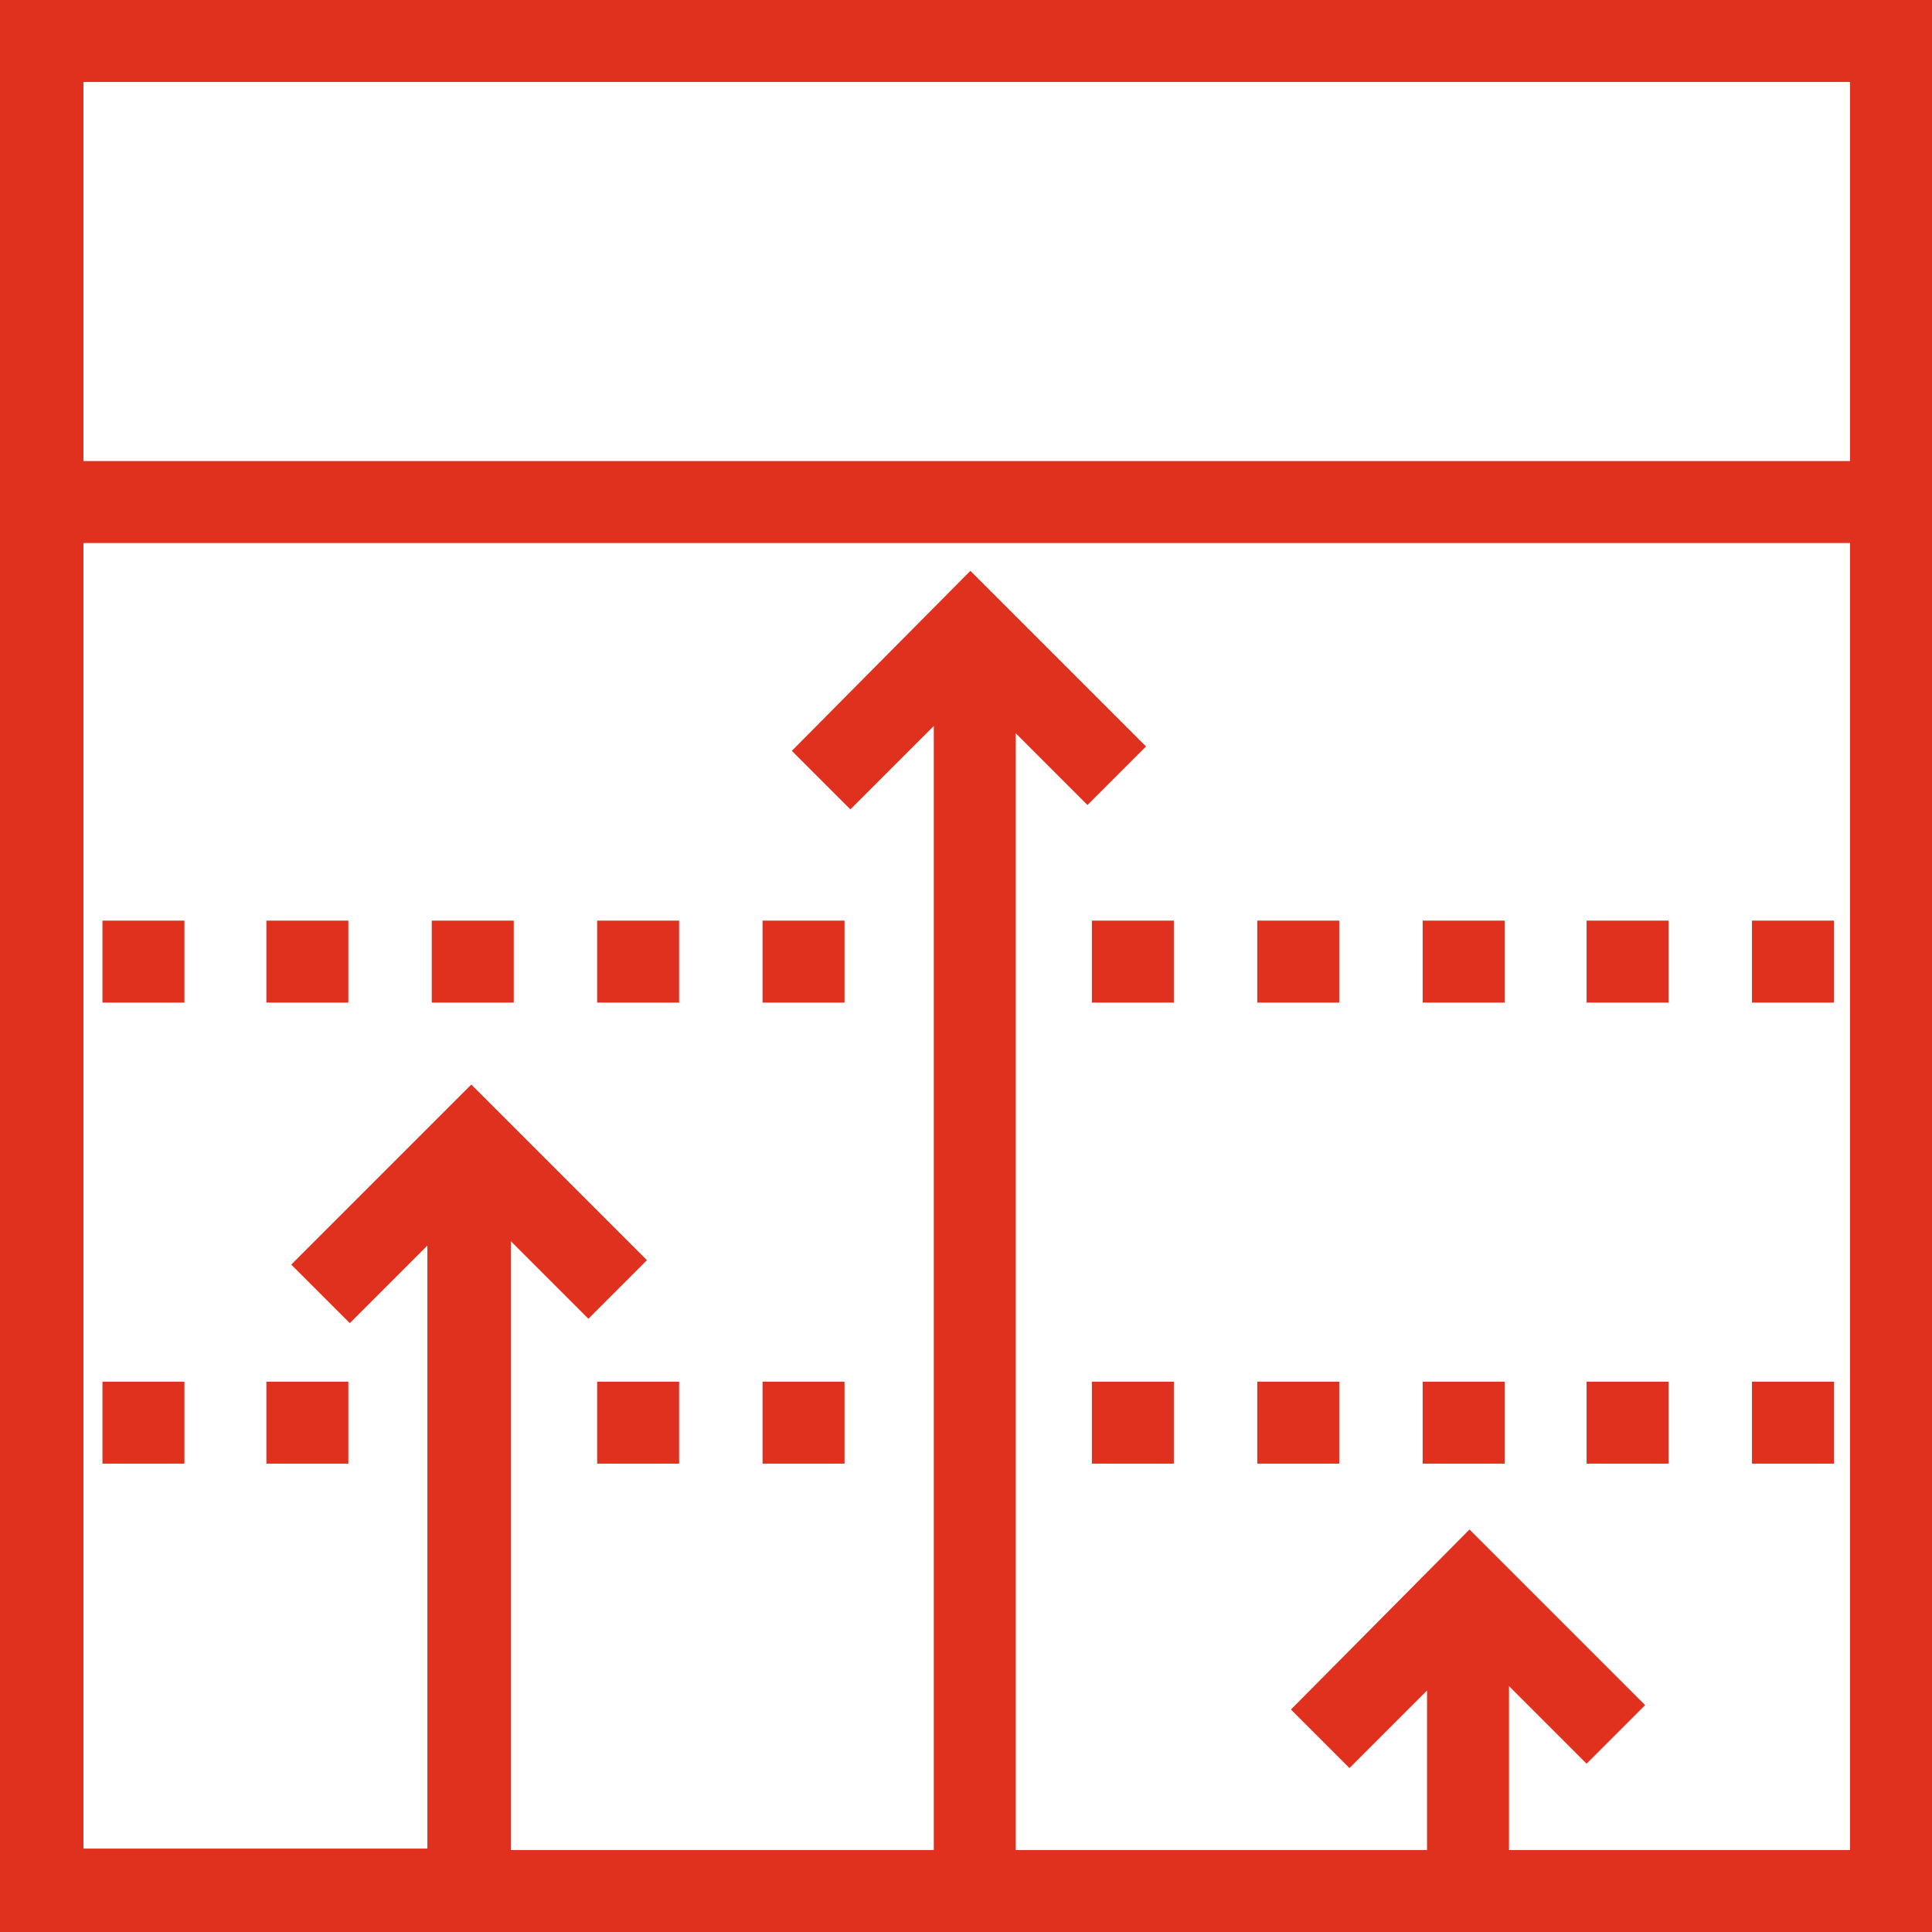
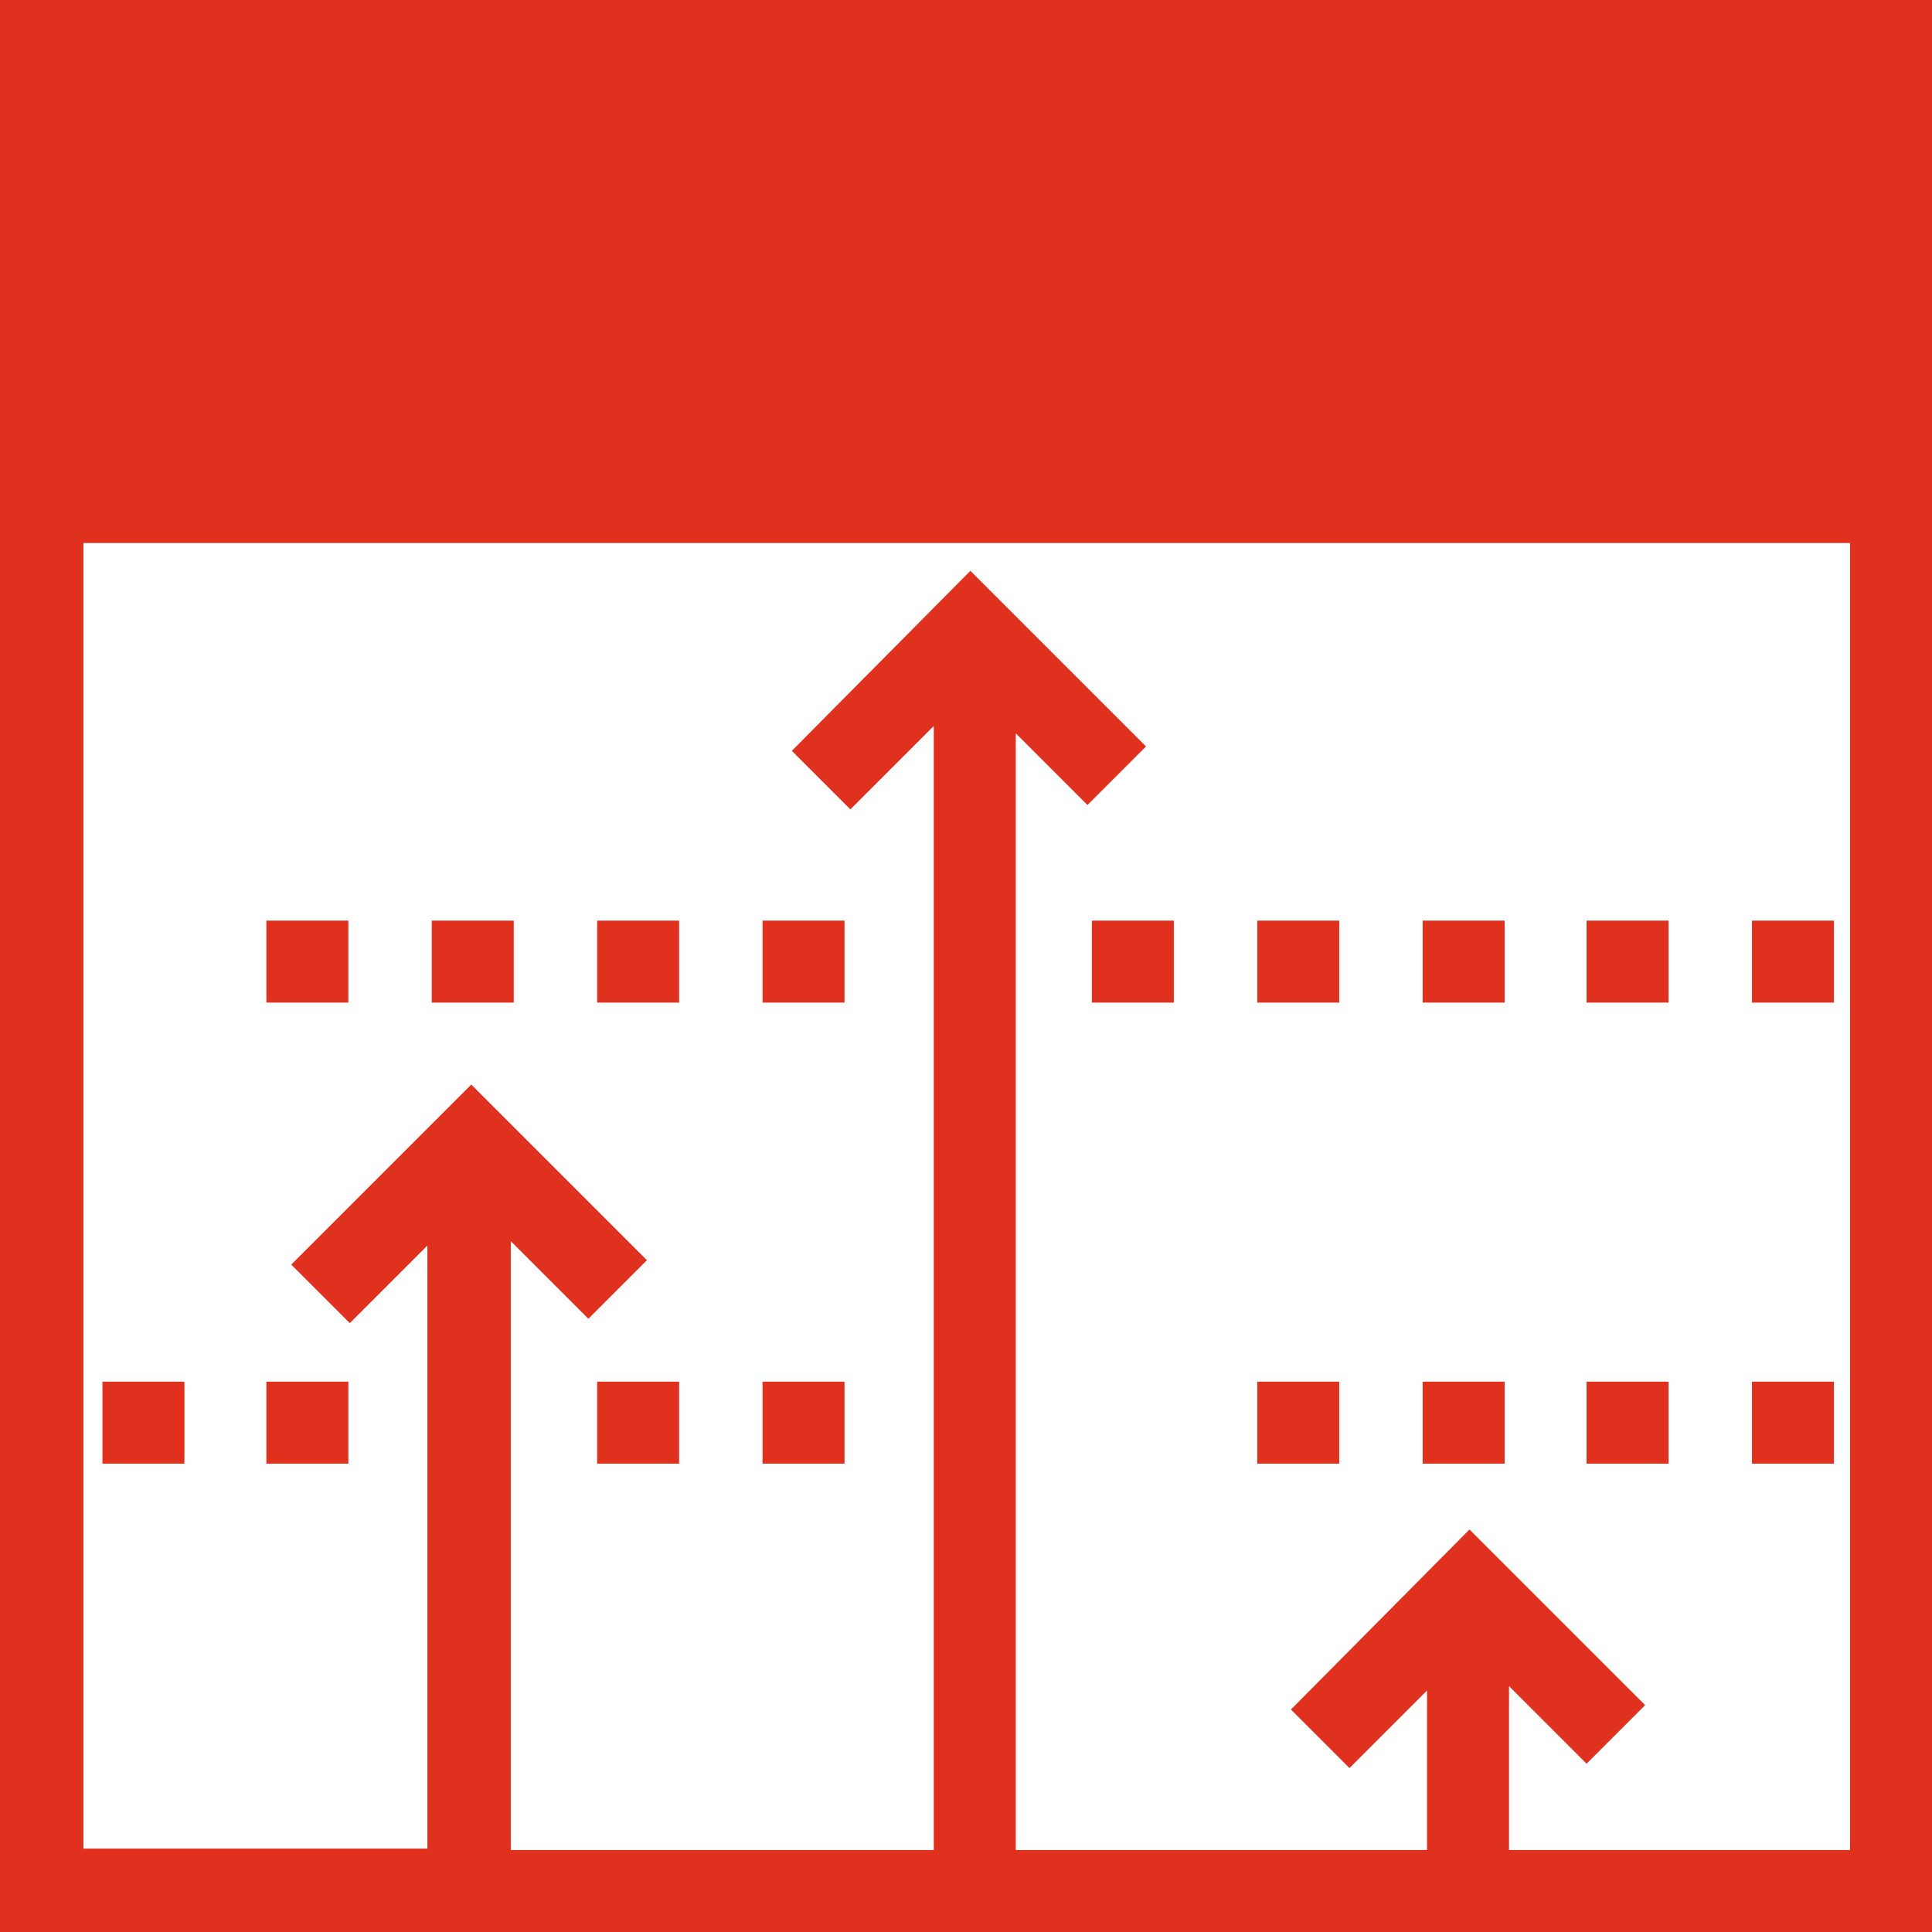
<svg xmlns="http://www.w3.org/2000/svg" version="1.1" id="Layer_1" x="0px" y="0px" viewBox="0 0 132 132" style="enable-background:new 0 0 132 132;" xml:space="preserve" width="132" height="132">
  <style type="text/css">
	.st0{fill:#E0301E;}
</style>
  <g id="competition">
    <rect class="st0" x="119.7" y="62.9" width="5.6" height="5.6" />
    <rect class="st0" x="108.4" y="62.9" width="5.6" height="5.6" />
-     <rect class="st0" x="7" y="62.9" width="5.6" height="5.6" />
    <rect class="st0" x="119.7" y="94.4" width="5.6" height="5.6" />
    <rect class="st0" x="108.4" y="94.4" width="5.6" height="5.6" />
    <rect class="st0" x="7" y="94.4" width="5.6" height="5.6" />
-     <path class="st0" d="M0,0v132h132V0H0z M126.4,126.4h-23.3v-11.2l5.3,5.3l4-4l-12-12l-12.2,12.3l4,4l5.3-5.3v10.9H69.4V50.1l4.9,4.9l4-4l-12-12   L54.1,51.3l4,4l5.7-5.7v76.8H34.9V84.8l5.3,5.3l4-4l-12-12L19.9,86.4l4,4l5.3-5.3v41.2H5.7V37.1h120.7V126.4z M126.4,31.5H5.7V5.6   h120.7V31.5z" />
+     <path class="st0" d="M0,0v132h132V0H0z M126.4,126.4h-23.3v-11.2l5.3,5.3l4-4l-12-12l-12.2,12.3l4,4l5.3-5.3v10.9H69.4V50.1l4.9,4.9l4-4l-12-12   L54.1,51.3l4,4l5.7-5.7v76.8H34.9V84.8l5.3,5.3l4-4l-12-12L19.9,86.4l4,4l5.3-5.3v41.2H5.7V37.1h120.7V126.4z M126.4,31.5H5.7V5.6   V31.5z" />
    <rect class="st0" x="97.2" y="62.9" width="5.6" height="5.6" />
    <rect class="st0" x="85.9" y="62.9" width="5.6" height="5.6" />
    <rect class="st0" x="74.6" y="62.9" width="5.6" height="5.6" />
    <rect class="st0" x="52.1" y="62.9" width="5.6" height="5.6" />
    <rect class="st0" x="40.8" y="62.9" width="5.6" height="5.6" />
    <rect class="st0" x="29.5" y="62.9" width="5.6" height="5.6" />
    <rect class="st0" x="18.2" y="62.9" width="5.6" height="5.6" />
    <rect class="st0" x="97.2" y="94.4" width="5.6" height="5.6" />
    <rect class="st0" x="85.9" y="94.4" width="5.6" height="5.6" />
-     <rect class="st0" x="74.6" y="94.4" width="5.6" height="5.6" />
    <rect class="st0" x="52.1" y="94.4" width="5.6" height="5.6" />
    <rect class="st0" x="40.8" y="94.4" width="5.6" height="5.6" />
    <rect class="st0" x="18.2" y="94.4" width="5.6" height="5.6" />
  </g>
</svg>